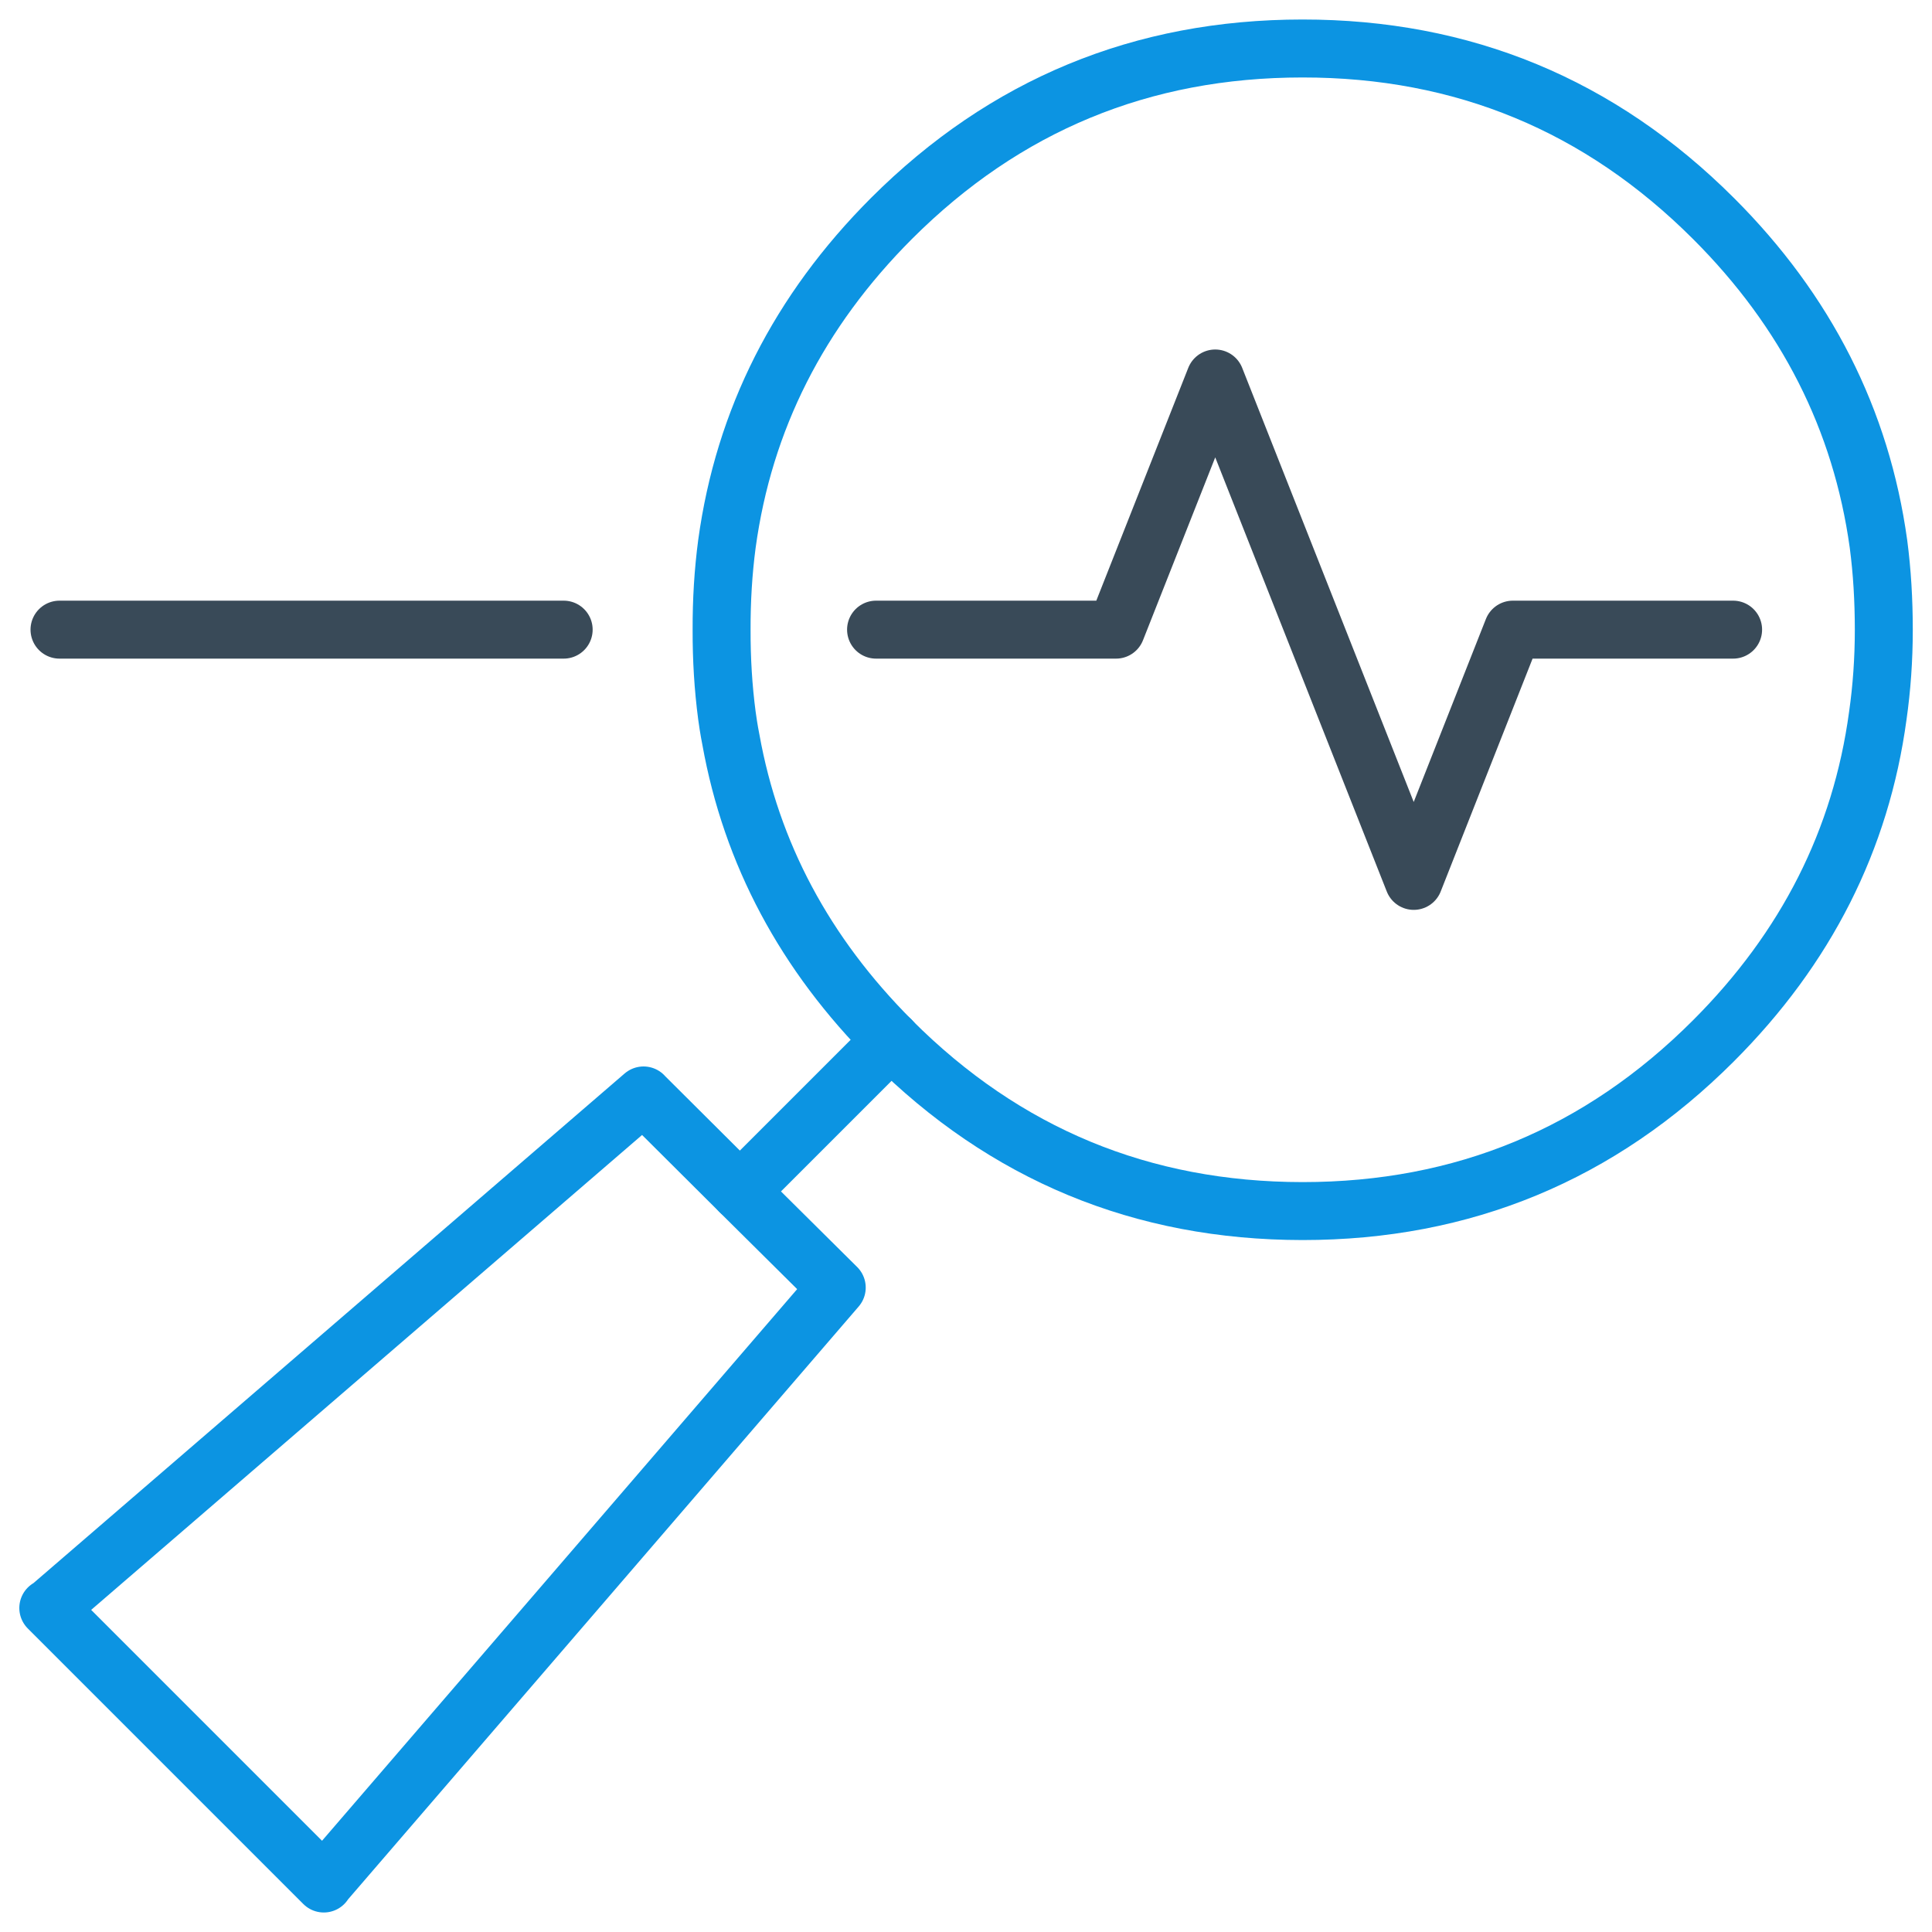
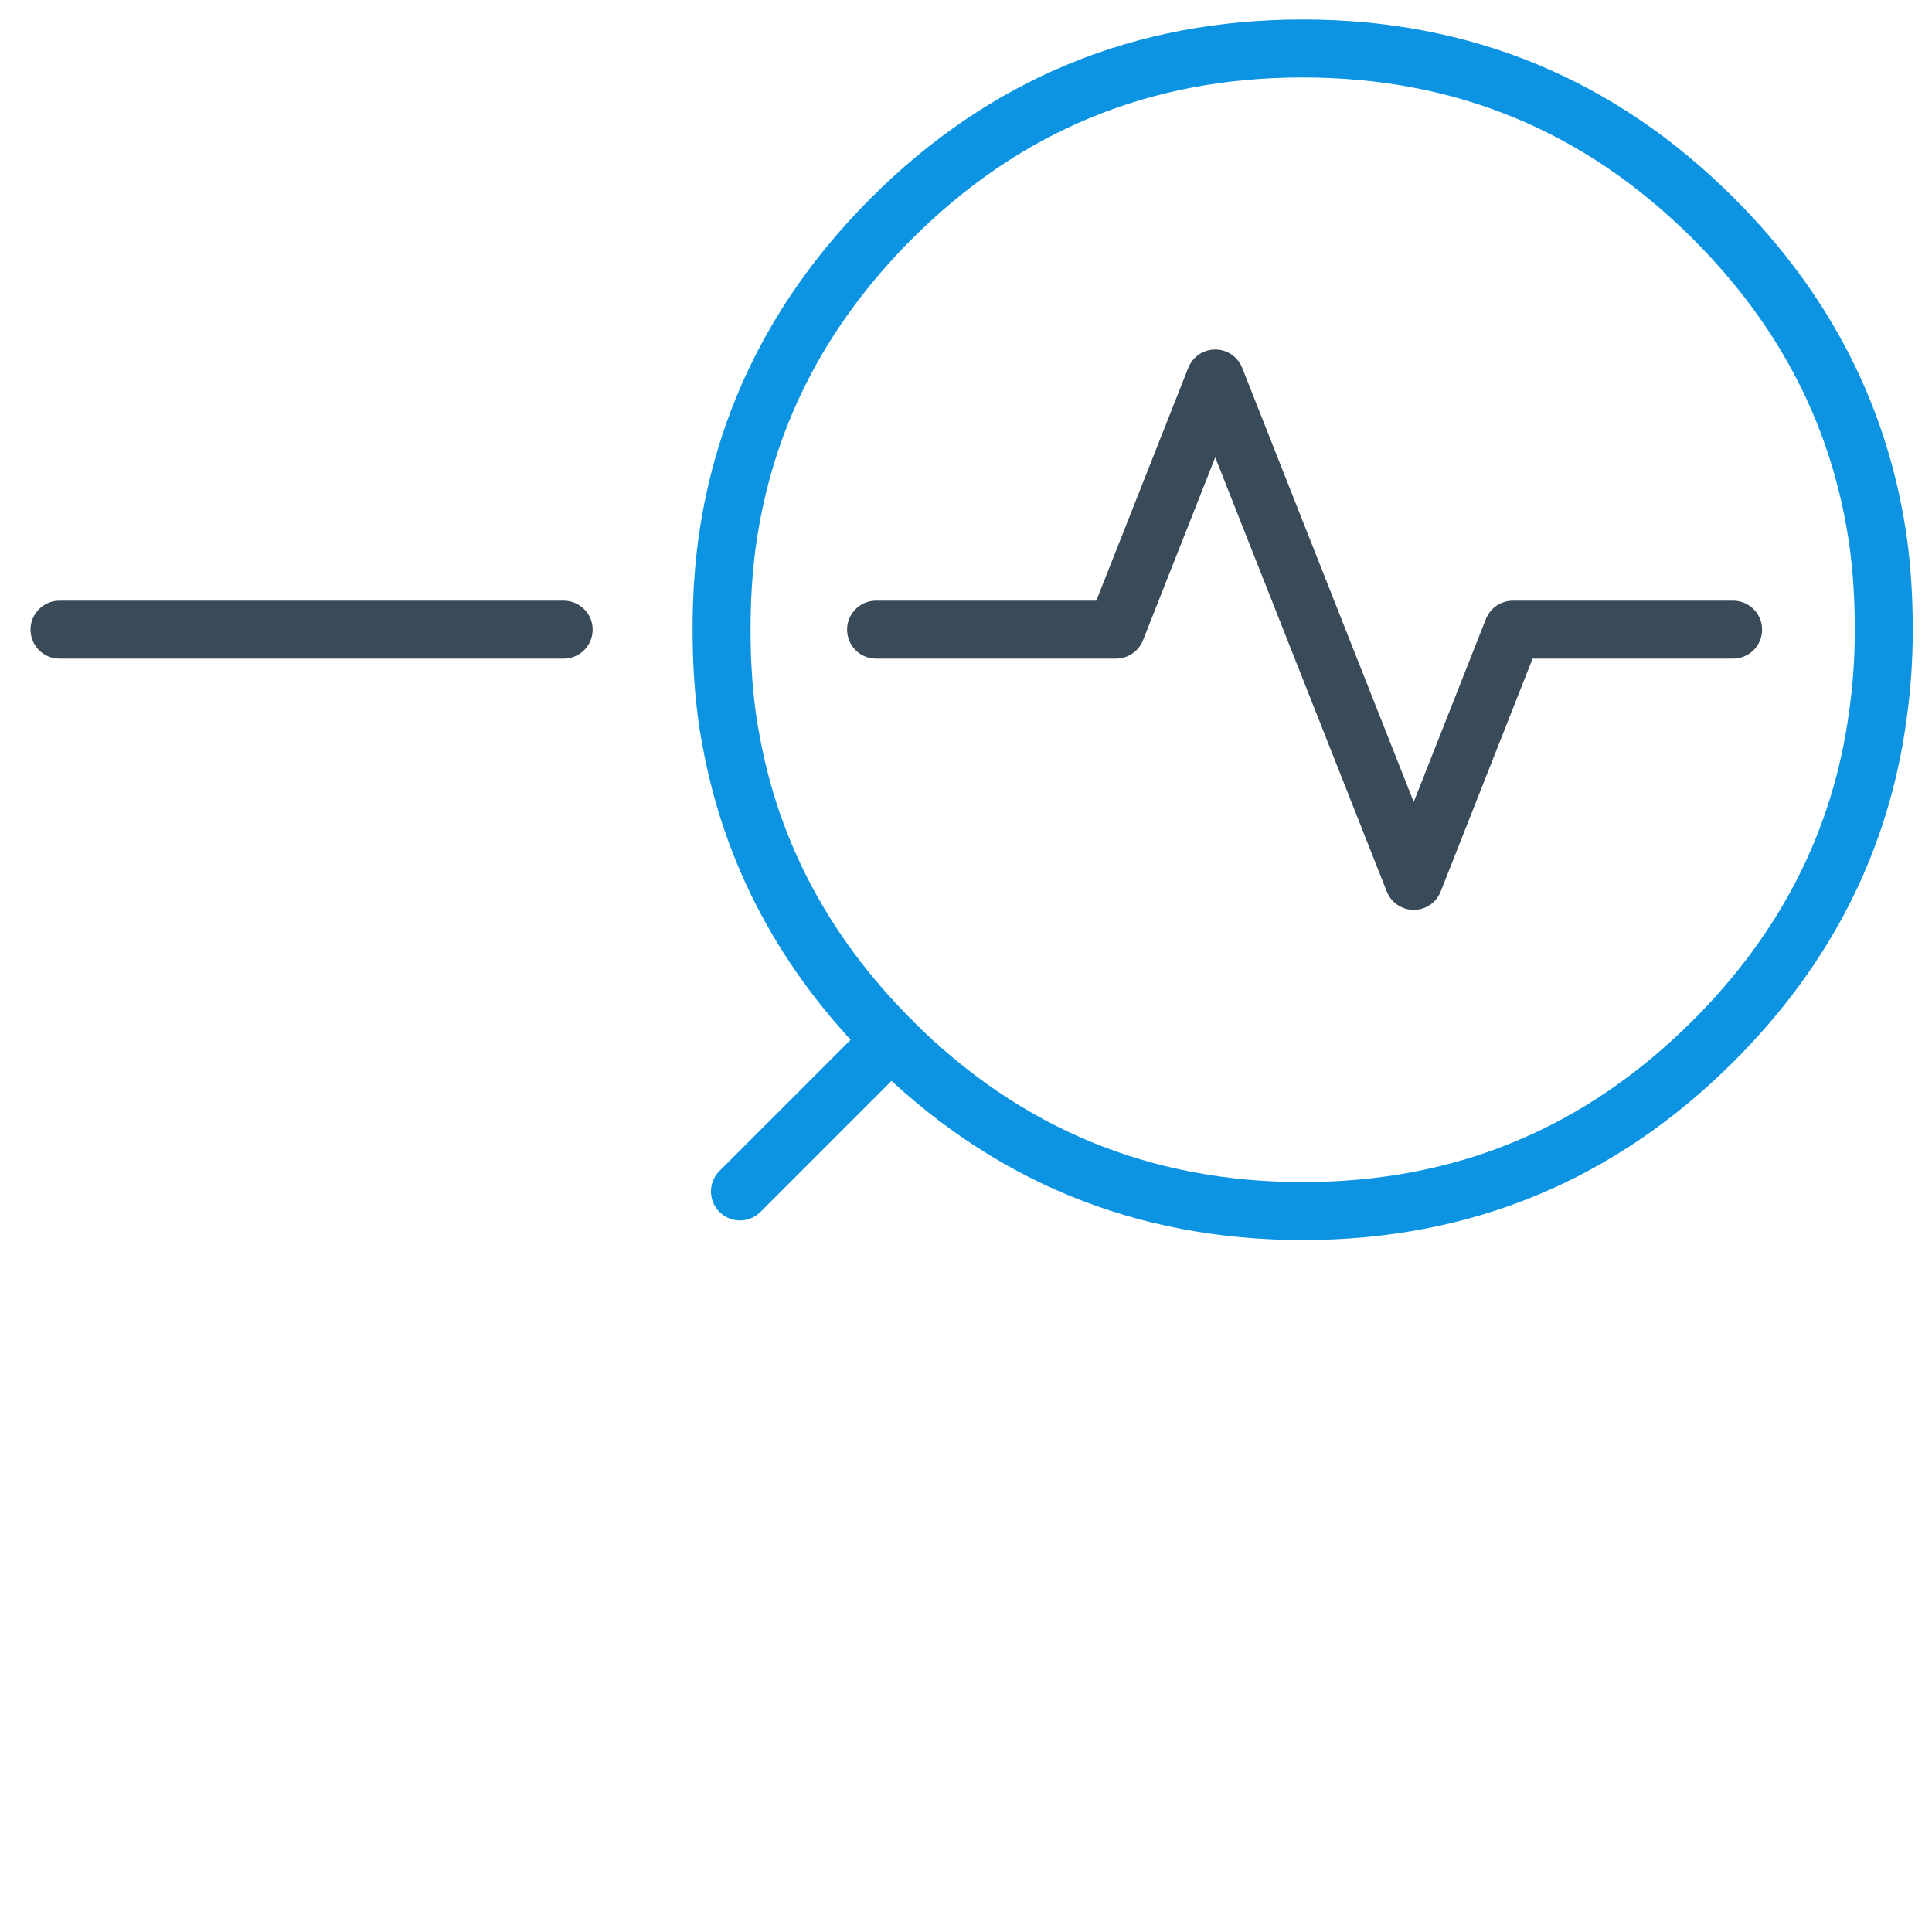
<svg xmlns="http://www.w3.org/2000/svg" width="114" height="114" xml:space="preserve" overflow="hidden">
  <g transform="translate(-583 -37)">
    <path d="M634.693 74.153 648.852 74.153 654.706 59.333 666.419 88.978 672.268 74.153 685.264 74.153" stroke="#394A58" stroke-width="3.42" stroke-linecap="round" stroke-linejoin="round" fill="none" fill-rule="evenodd" />
    <path d="M586.511 74.153 616.26 74.153" stroke="#394A58" stroke-width="3.42" stroke-linecap="round" stroke-linejoin="round" fill="none" />
-     <path d="M684.101 49.888C677.409 43.202 669.326 39.856 659.853 39.861 650.38 39.861 642.297 43.202 635.605 49.888 630.139 55.36 626.896 61.761 625.893 69.091 625.676 70.733 625.573 72.42 625.579 74.158 625.573 75.891 625.676 77.584 625.893 79.226 625.921 79.419 625.95 79.613 625.978 79.807 626.024 80.086 626.069 80.36 626.126 80.639 627.335 87.365 630.492 93.282 635.594 98.389L635.611 98.412C642.303 105.109 650.385 108.455 659.859 108.461 669.332 108.461 677.415 105.109 684.107 98.412 689.573 92.945 692.81 86.556 693.802 79.231 694.036 77.59 694.156 75.903 694.156 74.164 694.156 72.431 694.059 70.744 693.842 69.097 692.828 61.767 689.584 55.365 684.107 49.893Z" stroke="#0C94E2" stroke-width="3.42" stroke-linecap="round" stroke-linejoin="round" fill="none" fill-rule="evenodd" />
-     <path d="M620.973 101.638C609.277 111.716 597.586 121.799 585.89 131.882L585.85 131.882 602.106 148.139 602.106 148.116C612.201 136.402 622.29 124.689 632.373 112.975L626.662 107.31 620.973 101.644Z" stroke="#0C94E2" stroke-width="3.42" stroke-linecap="round" stroke-linejoin="round" fill="none" fill-rule="evenodd" />
+     <path d="M684.101 49.888C677.409 43.202 669.326 39.856 659.853 39.861 650.38 39.861 642.297 43.202 635.605 49.888 630.139 55.36 626.896 61.761 625.893 69.091 625.676 70.733 625.573 72.42 625.579 74.158 625.573 75.891 625.676 77.584 625.893 79.226 625.921 79.419 625.95 79.613 625.978 79.807 626.024 80.086 626.069 80.36 626.126 80.639 627.335 87.365 630.492 93.282 635.594 98.389L635.611 98.412C642.303 105.109 650.385 108.455 659.859 108.461 669.332 108.461 677.415 105.109 684.107 98.412 689.573 92.945 692.81 86.556 693.802 79.231 694.036 77.59 694.156 75.903 694.156 74.164 694.156 72.431 694.059 70.744 693.842 69.097 692.828 61.767 689.584 55.365 684.107 49.893" stroke="#0C94E2" stroke-width="3.42" stroke-linecap="round" stroke-linejoin="round" fill="none" fill-rule="evenodd" />
    <path d="M626.662 107.304 635.588 98.378" stroke="#0C94E2" stroke-width="3.42" stroke-linecap="round" stroke-linejoin="round" fill="none" />
  </g>
</svg>